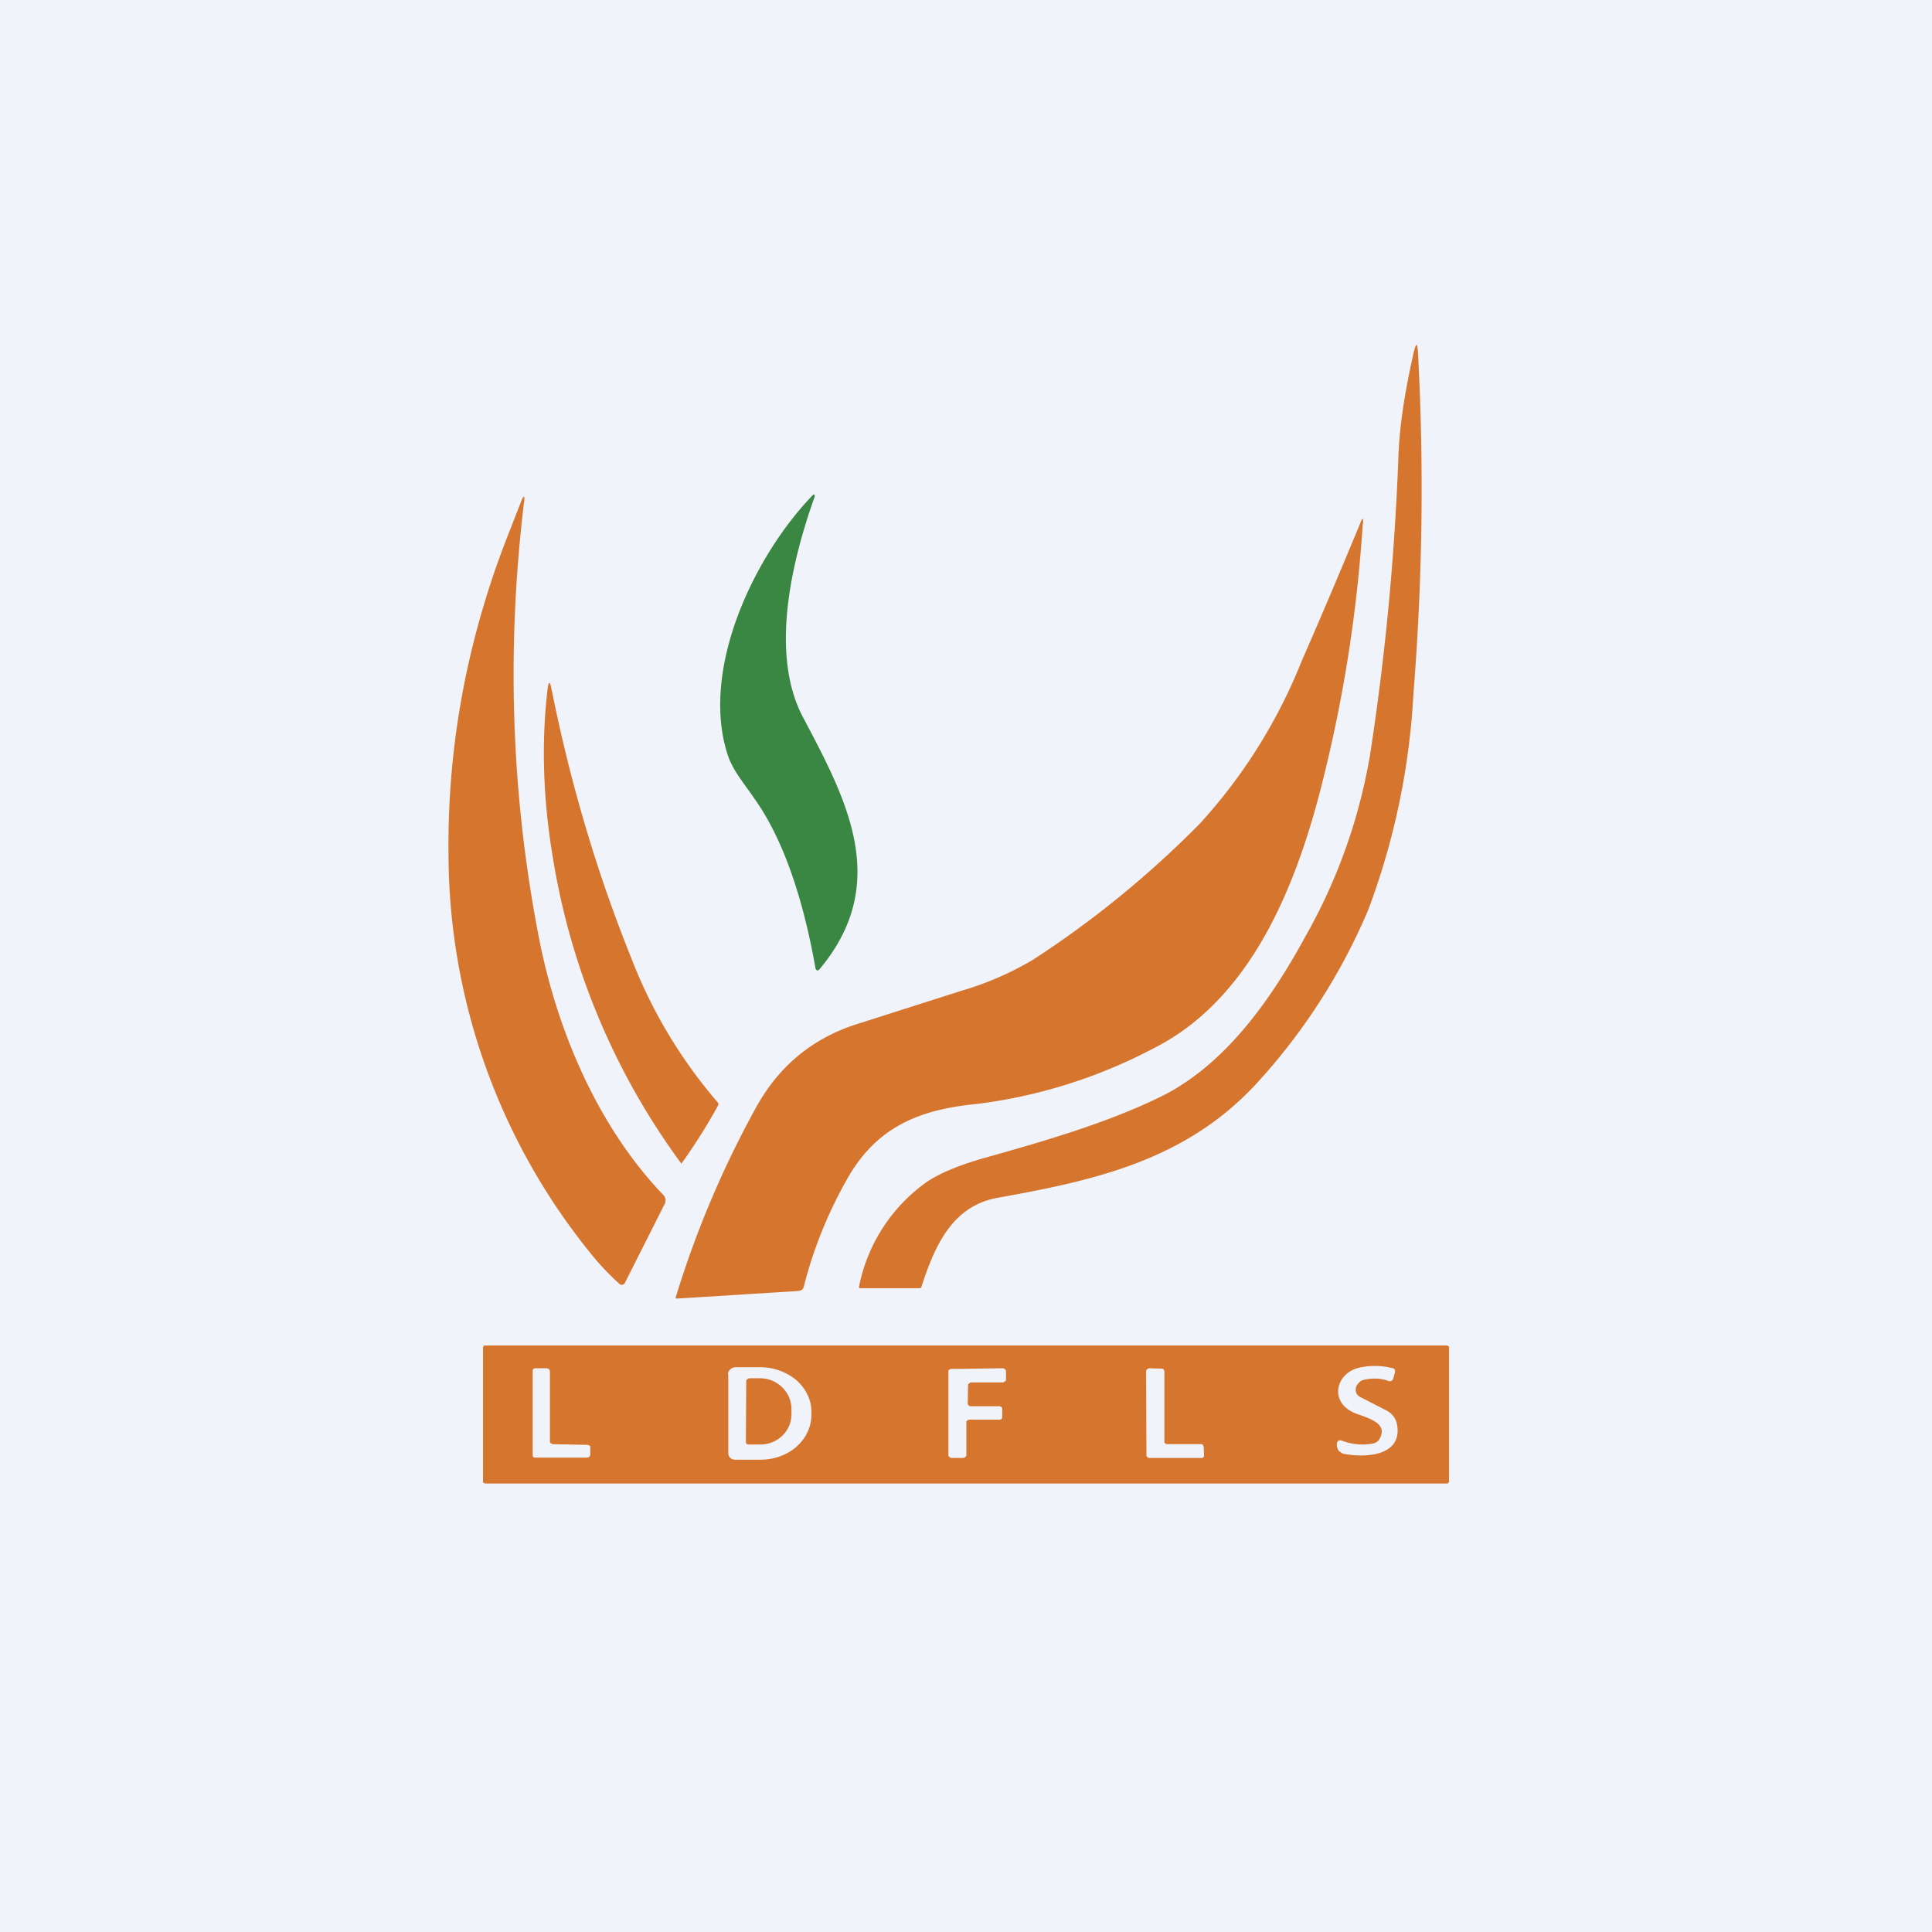
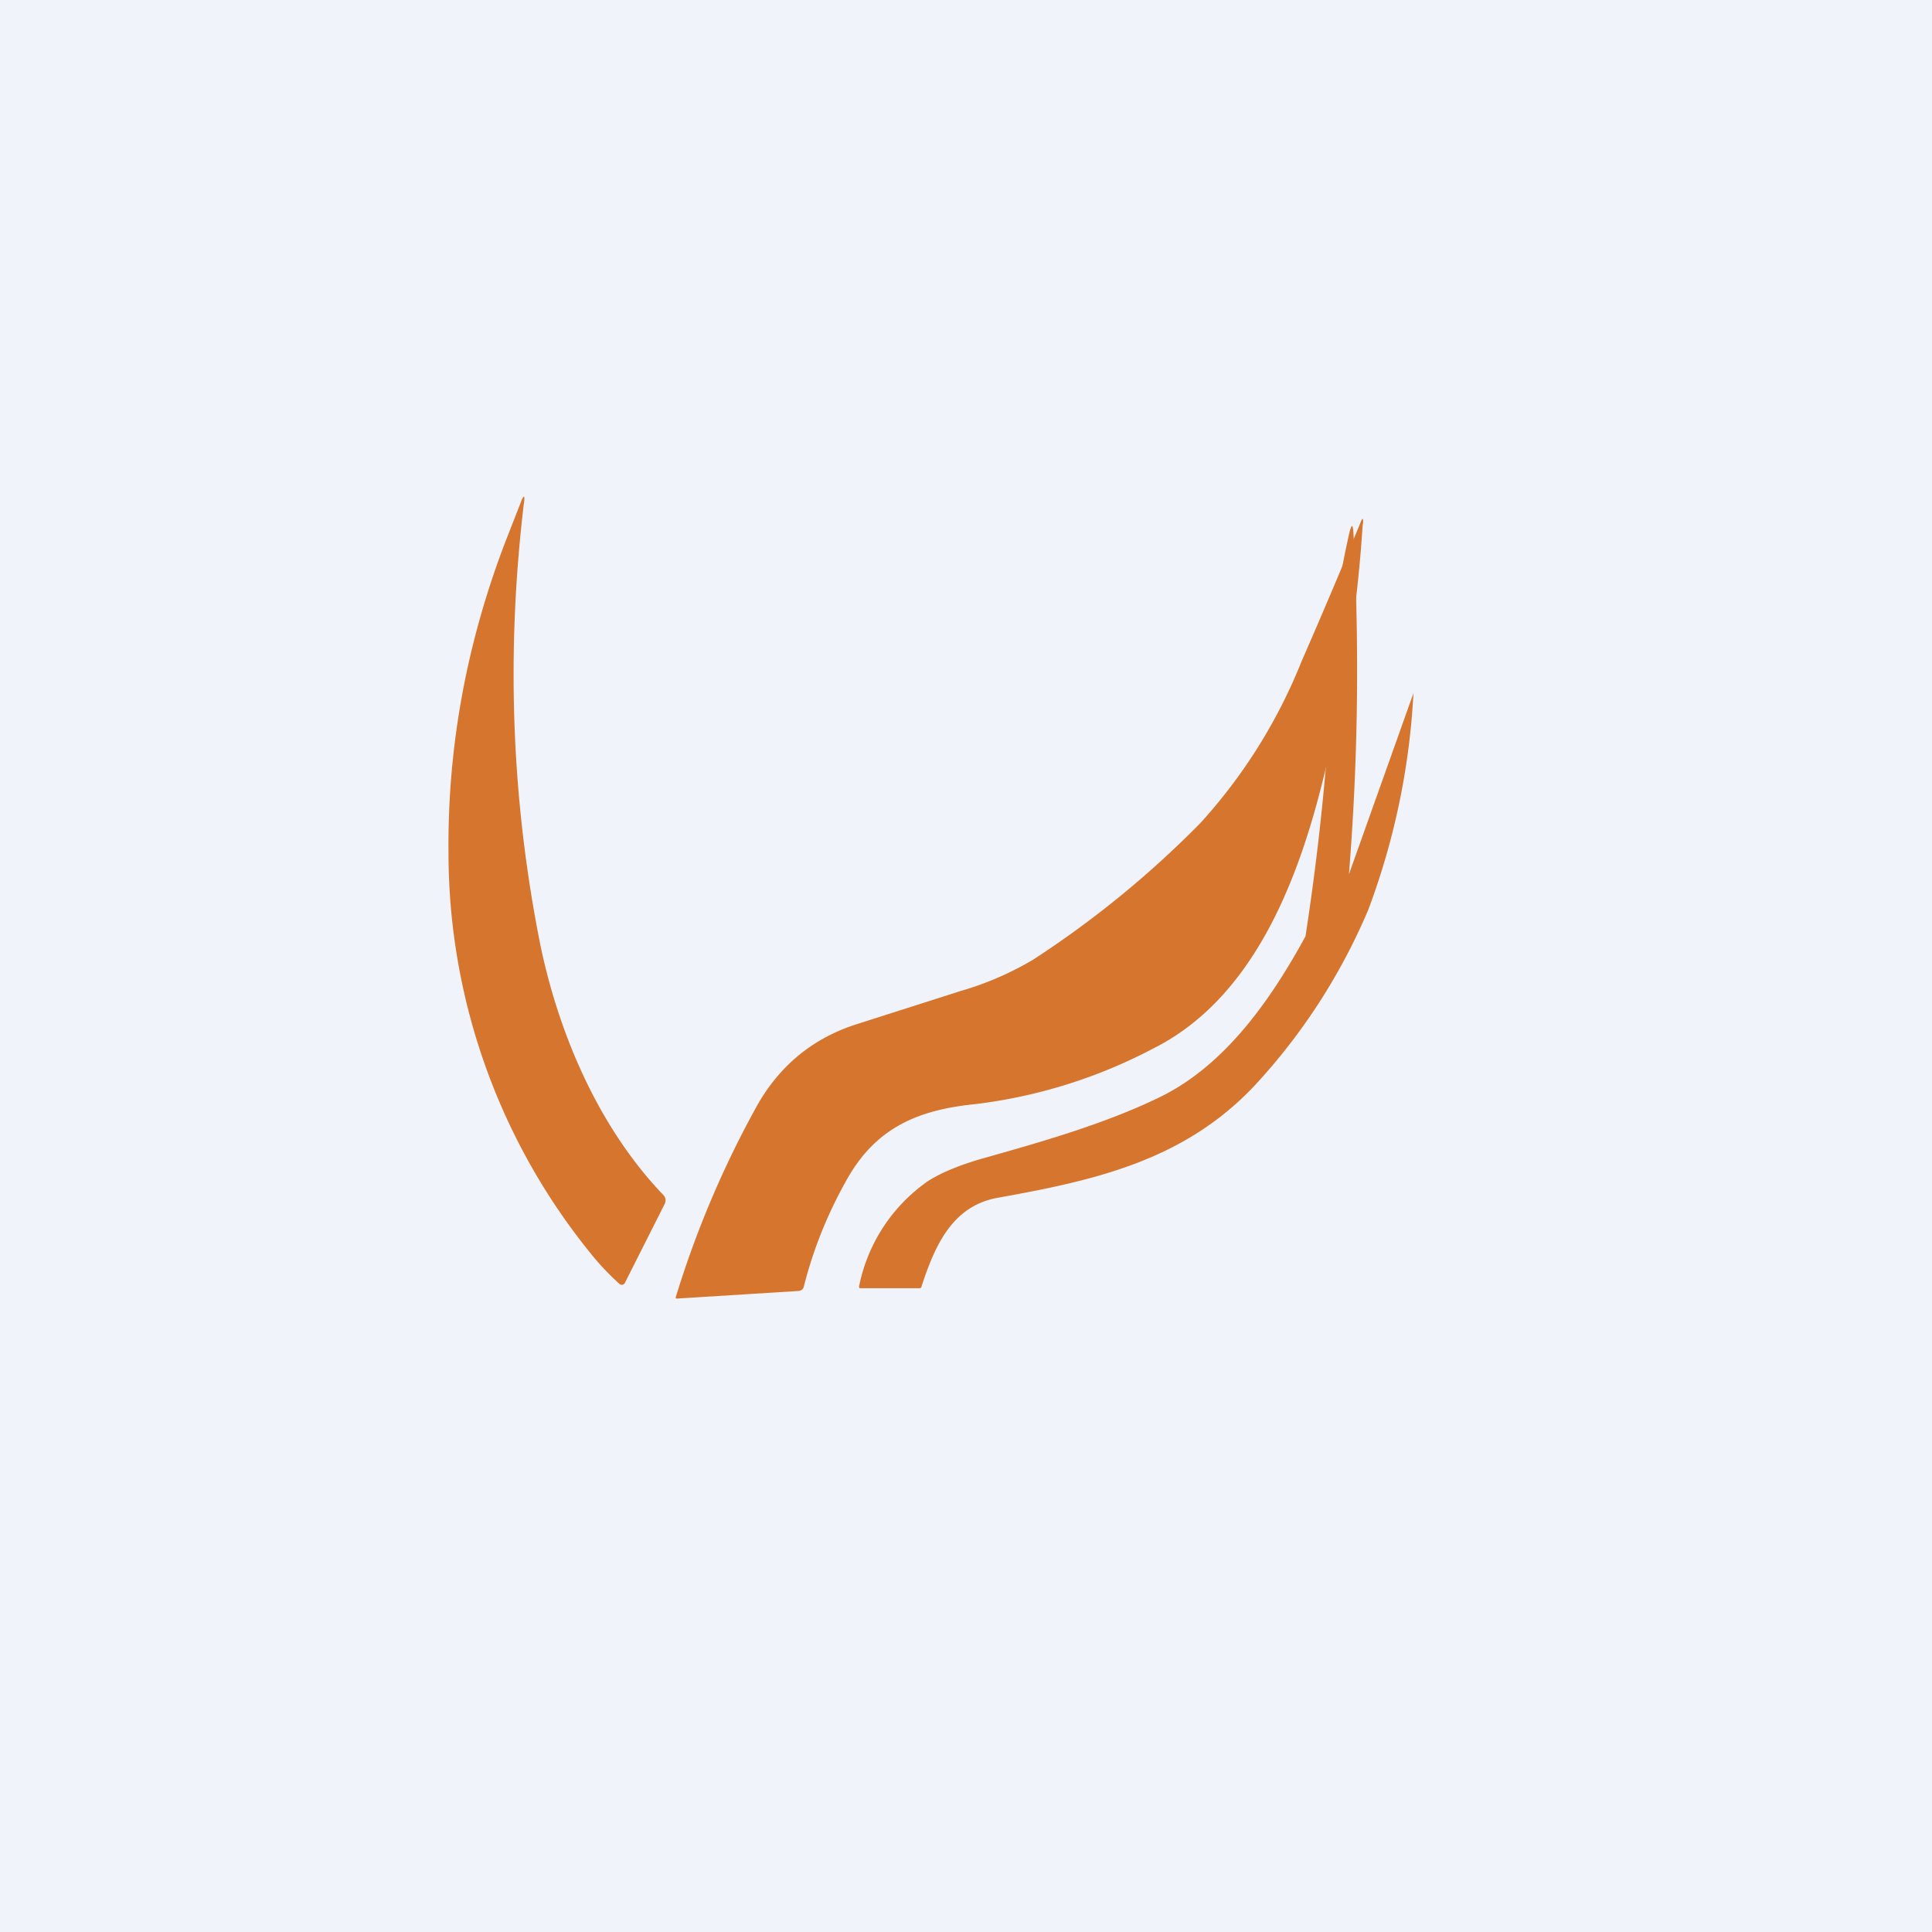
<svg xmlns="http://www.w3.org/2000/svg" width="56" height="56" viewBox="0 0 56 56">
  <path fill="#F0F3FA" d="M0 0h56v56H0z" />
-   <path d="M40.97 20.09a20.94 20.94 0 0 1-1.31 6.28 17.52 17.52 0 0 1-3.27 5.07c-2.06 2.21-4.69 2.78-7.48 3.28-1.32.24-1.82 1.41-2.2 2.57 0 .03-.02.05-.06.05h-1.73l-.01-.01a.05.05 0 0 1-.01-.04 4.88 4.88 0 0 1 1.99-3.05c.42-.27 1-.5 1.73-.7 1.7-.48 3.46-.99 5-1.74 1.87-.91 3.2-2.79 4.22-4.66a16.1 16.1 0 0 0 1.87-5.25c.44-2.85.71-5.7.82-8.56.03-1.06.22-2.1.45-3.13.07-.27.1-.27.12 0a74 74 0 0 1-.13 9.89Z" fill="#D6762E" />
-   <path d="M23.62 14.38c-.68 1.9-1.31 4.57-.35 6.4 1.27 2.4 2.58 4.83.47 7.33l-.03.02a.06.06 0 0 1-.05-.02l-.02-.03c-.3-1.7-.83-3.63-1.8-4.97-.27-.4-.62-.8-.76-1.27-.78-2.48.8-5.76 2.49-7.5a.03.03 0 0 1 .04 0v.02l.01.02Z" fill="#398743" />
+   <path d="M40.97 20.09a20.94 20.94 0 0 1-1.31 6.28 17.52 17.52 0 0 1-3.27 5.07c-2.06 2.21-4.69 2.78-7.48 3.28-1.32.24-1.82 1.41-2.2 2.57 0 .03-.02.05-.06.05h-1.73l-.01-.01a.05.05 0 0 1-.01-.04 4.88 4.88 0 0 1 1.99-3.05c.42-.27 1-.5 1.73-.7 1.7-.48 3.46-.99 5-1.74 1.87-.91 3.2-2.79 4.22-4.66c.44-2.85.71-5.7.82-8.56.03-1.06.22-2.1.45-3.13.07-.27.1-.27.12 0a74 74 0 0 1-.13 9.89Z" fill="#D6762E" />
  <path d="m14.65 15.7.43-1.1c.1-.28.15-.27.1.03-.5 4.23-.36 8.37.42 12.44.52 2.76 1.72 5.58 3.63 7.57.03.03.05.07.06.12 0 .04 0 .09-.02.13l-1.16 2.3a.1.1 0 0 1-.07.05.1.1 0 0 1-.08-.02c-.33-.3-.61-.6-.84-.89A18.44 18.44 0 0 1 13 24.73c-.03-3.07.52-6.08 1.65-9.03ZM39.5 15.18a41.34 41.34 0 0 1-1.2 7.61c-.77 3.03-2.1 6.21-4.87 7.6A14.9 14.9 0 0 1 28.3 32c-1.62.16-2.86.64-3.72 2.13-.57 1-1 2.05-1.28 3.16-.02.08-.07.12-.16.13l-3.52.22a.04.04 0 0 1-.03-.01.04.04 0 0 1 0-.04 28.82 28.82 0 0 1 2.33-5.5c.66-1.19 1.62-1.98 2.87-2.39l3.07-.98a9.03 9.03 0 0 0 2.08-.9 28.8 28.8 0 0 0 4.85-3.96 15.48 15.48 0 0 0 2.94-4.7c.58-1.32 1.14-2.65 1.7-4 .06-.16.09-.16.08.02Z" fill="#D6762E" />
-   <path d="M18.29 27.75a14.3 14.3 0 0 0 2.51 4.2c.03.03.03.07.01.1a16.61 16.61 0 0 1-1.06 1.68 20.46 20.46 0 0 1-3.73-8.9c-.28-1.68-.33-3.3-.15-4.84.03-.26.07-.26.12 0 .54 2.7 1.31 5.3 2.3 7.76Z" fill="#D6762E" />
-   <path fill-rule="evenodd" d="M41.98 42.98a.05.05 0 0 0 .02-.03v-3.9c0-.01 0-.03-.02-.03a.06.06 0 0 0-.04-.02H14.06c-.02 0-.03 0-.04.02a.05.05 0 0 0-.02.03v3.9c0 .01 0 .03.02.03l.04.02h27.88c.02 0 .03 0 .04-.02Zm-2.54-1.96c.35.13.77.28.55.68a.26.26 0 0 1-.19.14c-.3.06-.61.03-.9-.08-.09-.03-.13 0-.15.08 0 .05 0 .1.02.14.01.04.03.08.07.1.03.03.07.05.11.06.69.13 1.72.04 1.54-.87a.55.55 0 0 0-.11-.23.6.6 0 0 0-.2-.16l-.72-.37a.29.29 0 0 1-.13-.1.26.26 0 0 1 .04-.31.3.3 0 0 1 .14-.1c.25-.06.5-.06.74.03a.1.1 0 0 0 .11-.03.1.1 0 0 0 .02-.03l.05-.18c.02-.08 0-.13-.1-.14a2.04 2.04 0 0 0-.96 0c-.64.17-.82.93-.2 1.26.07.04.17.08.27.11Zm-23.42.84 1.01.02.03.01a.08.08 0 0 1 .05.04v.24c0 .02-.01.04-.03.05a.09.09 0 0 1-.06.03h-1.5c-.02 0-.04 0-.06-.02a.07.07 0 0 1-.02-.06v-2.46l.02-.03a.08.08 0 0 1 .06-.02h.34l.06.03.02.05v2.04c0 .02 0 .04.02.05l.06.03Zm12.94-1.1h-.83a.1.1 0 0 1-.06-.03l-.02-.03v-.03l.01-.52c0-.02.01-.04.03-.05a.1.1 0 0 1 .06-.03h.93a.1.1 0 0 0 .03-.02.09.09 0 0 0 .05-.04v-.26a.08.08 0 0 0-.03-.06.1.1 0 0 0-.07-.03l-1.48.02a.1.1 0 0 0-.07.02l-.02.03V42.18c0 .02.01.04.03.05a.1.1 0 0 0 .06.03h.34a.1.1 0 0 0 .06-.03.08.08 0 0 0 .03-.06v-.94c0-.02 0-.04.02-.05a.1.1 0 0 1 .07-.03h.86a.1.1 0 0 0 .07-.02.08.08 0 0 0 .02-.06v-.23c0-.02 0-.04-.03-.06a.1.1 0 0 0-.06-.02Zm4.88 1.1h.96a.1.1 0 0 1 .07.02l.02.06.01.24v.03l-.02.03-.03.02a.1.1 0 0 1-.04 0h-1.5a.1.1 0 0 1-.06-.03.08.08 0 0 1-.02-.06l-.01-2.42a.08.08 0 0 1 .03-.06.1.1 0 0 1 .06-.03l.35.01a.1.1 0 0 1 .07.02l.02.06v2.03c0 .02 0 .05.03.06a.1.1 0 0 0 .06.02ZM21.1 39.83c0-.05.03-.1.07-.14.04-.04.1-.06.15-.06h.73a1.64 1.64 0 0 1 1.04.38c.14.13.25.27.32.43.08.16.11.33.11.5V41c0 .35-.15.68-.43.93-.27.24-.65.38-1.04.38h-.73a.22.22 0 0 1-.15-.05.2.2 0 0 1-.06-.14v-2.28Zm.53.2c0-.02.01-.04.03-.05a.09.09 0 0 1 .06-.03h.32c.24 0 .47.1.64.27.17.17.26.39.26.62V41a.85.85 0 0 1-.27.62.91.91 0 0 1-.65.25h-.32a.1.1 0 0 1-.06-.02l-.02-.03v-.03l.01-1.75Z" fill="#D6762E" />
</svg>